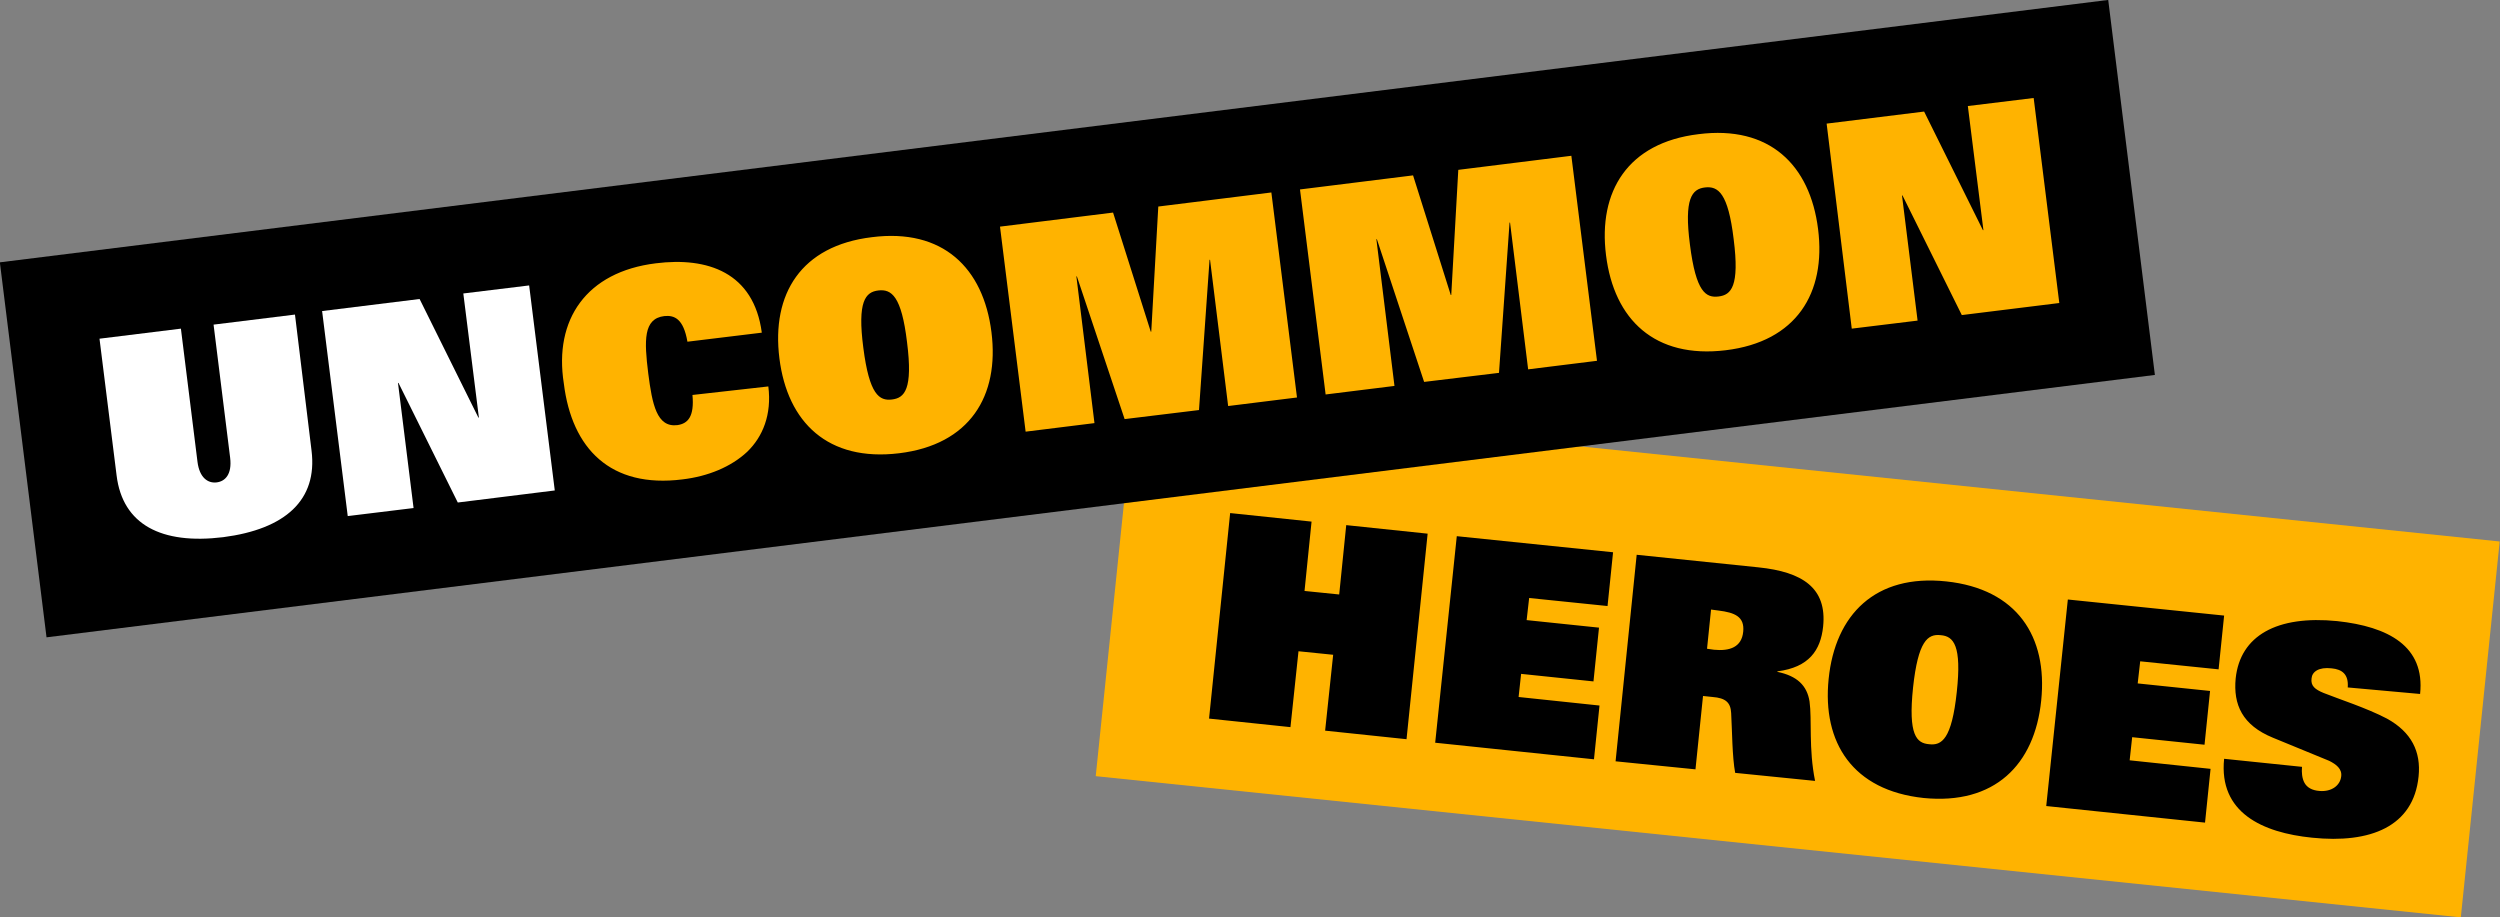
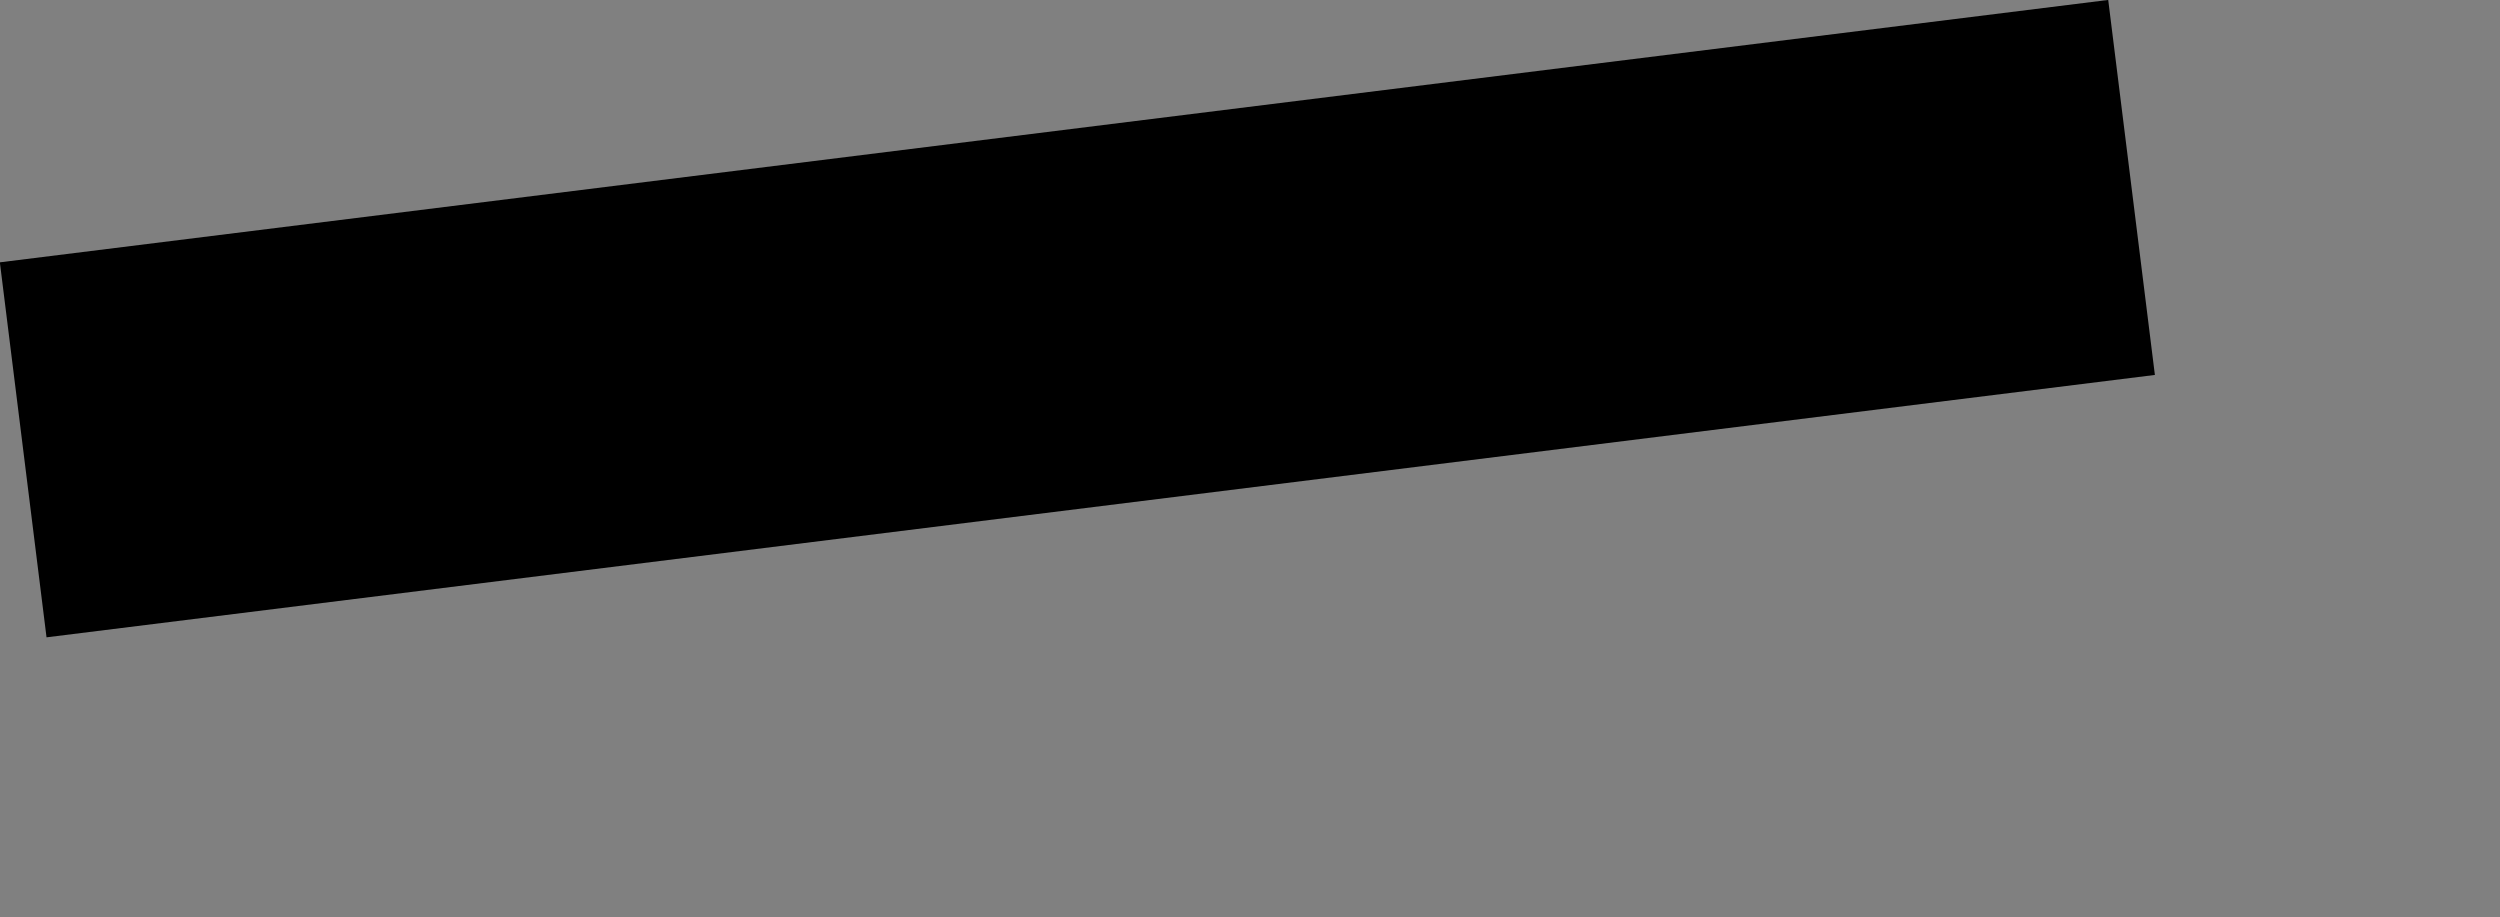
<svg xmlns="http://www.w3.org/2000/svg" xml:space="preserve" id="Layer_1" x="0" y="0" viewBox="0 0 497.5 182.5">
  <rect x="0" y="0" width="497.5" height="182.5" fill="#808080" stroke="none" />
  <style>.st0{fill:#ffb300}.st1{fill:#fff}</style>
-   <path d="m225.787 79.656 271.653 28.102-7.738 74.801-271.653-28.102z" class="st0" />
-   <path d="m265.3 130.3-6.9-.7-1.6 15.1-16.2-1.7 4.2-40.9 16.2 1.7-1.4 13.8 6.9.7 1.4-13.8 16.2 1.7-4.2 40.9-16.2-1.7zM289.9 106.7l31.1 3.2-1.1 10.7-15.6-1.6-.5 4.4 14.4 1.5-1.1 10.7-14.4-1.5-.5 4.6 16.1 1.7-1.1 10.7-31.6-3.3zM325.7 110.4l24.2 2.5c8.8.9 13.7 4.1 12.9 11.8-.5 4.7-2.8 8.1-9.1 8.9v.1c3.9.8 5.9 2.7 6.4 5.9.5 3.6-.2 9.4 1.1 15.8l-15.9-1.6c-.6-3.2-.6-8.4-.8-11.9-.1-2.1-1.1-3-3.7-3.2l-1.9-.2-1.5 14.6-15.9-1.6zm15.4 18.9c3.1.3 5.5-.5 5.8-3.6.3-3-1.7-3.8-4.9-4.2l-1.5-.2-.8 7.8zM387.3 115.7c14.1 1.5 20.2 11 18.9 23.7-1.3 12.8-9.3 20.8-23.4 19.4-14.1-1.5-20.2-11-18.9-23.7 1.3-12.8 9.3-20.9 23.4-19.4m-3.4 32.4c2.5.3 4.5-1 5.5-10.4 1-9.2-.6-11.1-3.2-11.3-2.6-.3-4.5 1.2-5.5 10.4-1 9.5.7 11.1 3.2 11.3M411.5 119.3l31.1 3.2-1.1 10.7-15.6-1.6-.5 4.4 14.4 1.5-1.1 10.7-14.4-1.5-.5 4.6 16.1 1.7-1.1 10.7-31.6-3.3zM467.2 136.8c.2-2.6-1.1-3.6-3.2-3.8-2.6-.3-3.9.7-4 2-.2 1.5.7 2.2 2.4 2.9 3 1.2 8.6 3 12.6 5.1 4.9 2.7 6.8 6.6 6.3 11.5-1 10-9.6 13.4-21.2 12.2-9.9-1-18.6-5-17.5-15.7l15.5 1.6c-.1 1.1 0 2.3.5 3.2s1.5 1.5 3 1.6c2.4.2 4.1-1.1 4.3-2.9.2-1.5-1-2.4-2.4-3.1l-11.2-4.6c-6.1-2.5-7.9-6.6-7.4-11.8.9-8.5 8.2-12.6 20.2-11.4 10.2 1.1 17.5 5 16.5 14.5z" />
  <path id="blackbox" d="M3 25.8h422.8V101H3z" transform="rotate(-7.094 214.466 63.43)" />
-   <path d="M62 89.7c1.2 9.8-5.2 15.6-17.6 17.2-12.3 1.5-20-2.5-21.2-12.3l-3.4-27.2 16.2-2 3.3 26.5c.4 3.2 2.1 4.3 3.8 4.1s3.1-1.6 2.7-4.9l-3.3-26.5 16.2-2zM64.1 61.9l19.4-2.4 11.7 23.6h.1l-3.1-24.7 13.1-1.6 5.1 40.8-19.3 2.4-11.8-23.8h-.1l3.1 24.9-13.1 1.6z" class="st1" />
-   <path d="M152.9 76.9c.7 5.6-1.1 10-4.2 13-3.2 3-7.8 4.9-12.9 5.5-14.3 1.8-22-6.1-23.6-19.1-2-12.7 4.5-22.2 18.3-23.9 10.3-1.3 19.5 1.8 21.1 13.8L136.8 68c-.8-4.6-2.6-5.3-4.6-5.1-4.2.5-4 4.9-3.2 11.4.8 6.2 1.7 10.8 5.8 10.3 2.1-.3 3.4-1.7 3-6zM173.5 47.2c14.1-1.8 22.2 6.1 23.8 18.9 1.6 12.7-4.3 22.4-18.4 24.1s-22.2-6.1-23.8-18.9 4.3-22.4 18.4-24.1m4 32.3c2.5-.3 4.2-2 3-11.4-1.1-9.2-3.1-10.6-5.7-10.3s-4.2 2.2-3 11.4c1.2 9.4 3.2 10.6 5.7 10.3M240.8 51.7h-.1l-2.1 29.9-14.8 1.8-9.5-28.4h-.1l3.6 29.2-13.7 1.7-5.1-40.8 22.5-2.8L229 66h.1l1.4-24.9 22.5-2.8 5.1 40.8-13.7 1.7zM300.5 44.3h-.1l-2.1 29.9-14.9 1.8-9.4-28.4h-.1l3.6 29.2-13.7 1.7-5.1-40.8 22.5-2.8 7.5 23.8h.1l1.4-24.9 22.5-2.8 5.1 40.8-13.7 1.7zM338 26.7c14.1-1.8 22.2 6.1 23.8 18.9 1.6 12.7-4.3 22.4-18.4 24.1s-22.2-6.1-23.8-18.9c-1.6-12.7 4.3-22.4 18.4-24.1m4 32.3c2.5-.3 4.2-2 3-11.4-1.1-9.2-3.1-10.6-5.7-10.3s-4.2 2.2-3 11.4c1.2 9.5 3.2 10.6 5.7 10.3M363.5 24.6l19.4-2.4 11.7 23.6h.1l-3.1-24.7 13.1-1.6 5.1 40.8-19.4 2.4-11.8-23.8h-.1l3.1 24.9-13.1 1.6z" class="st0" />
</svg>